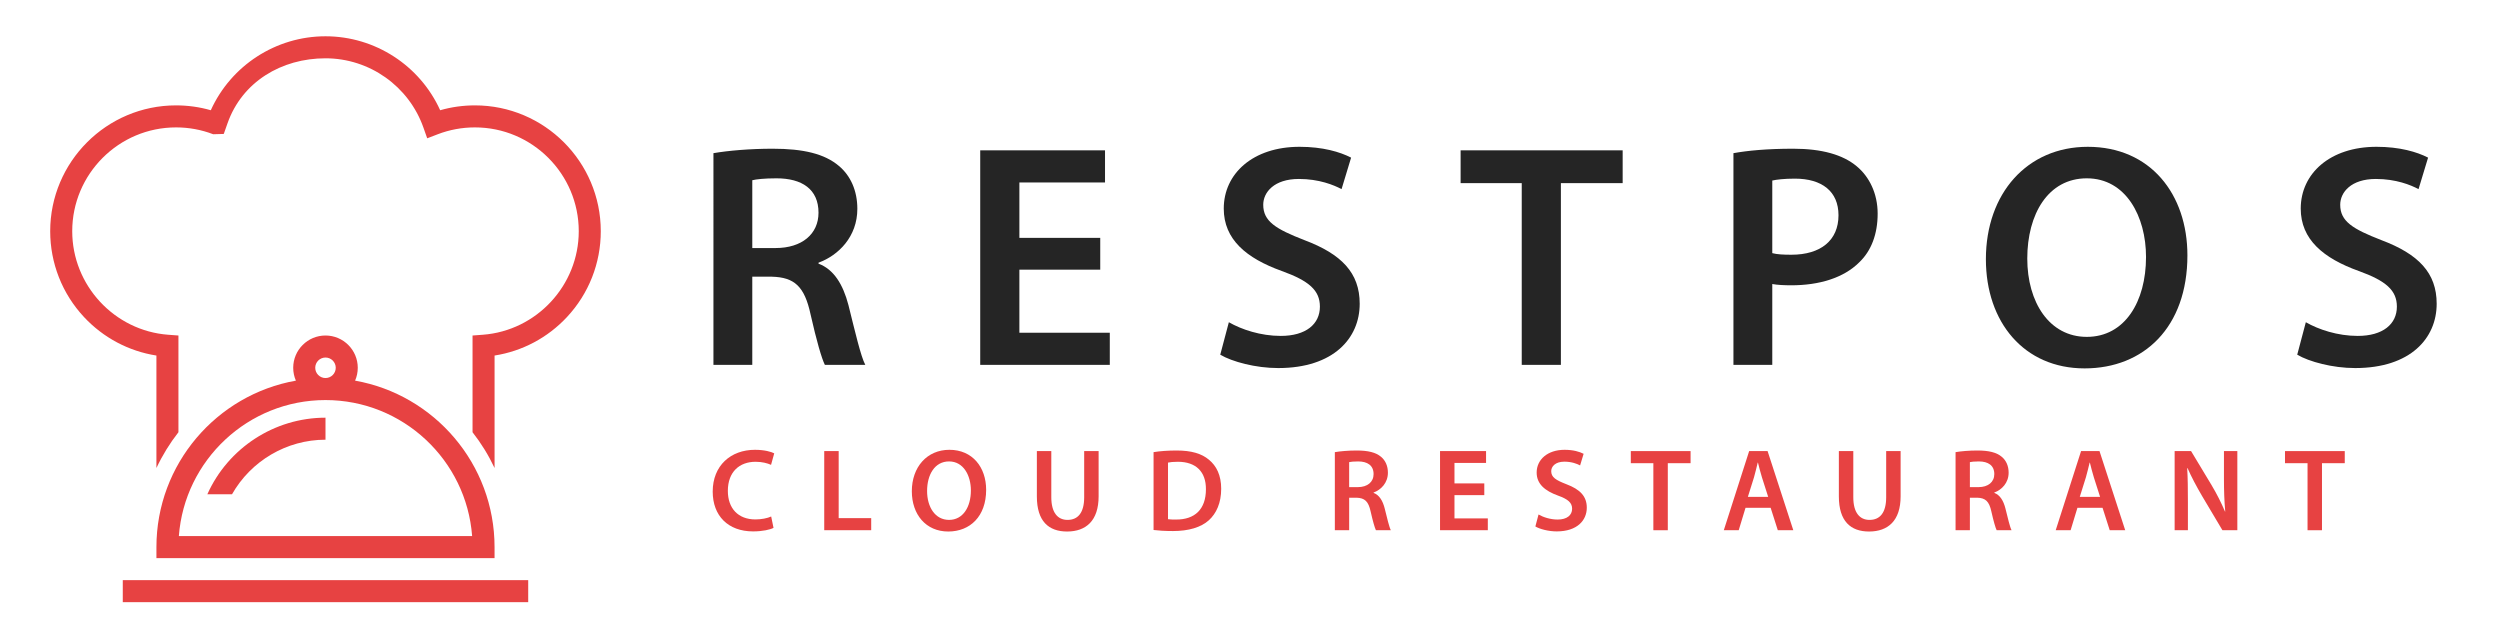
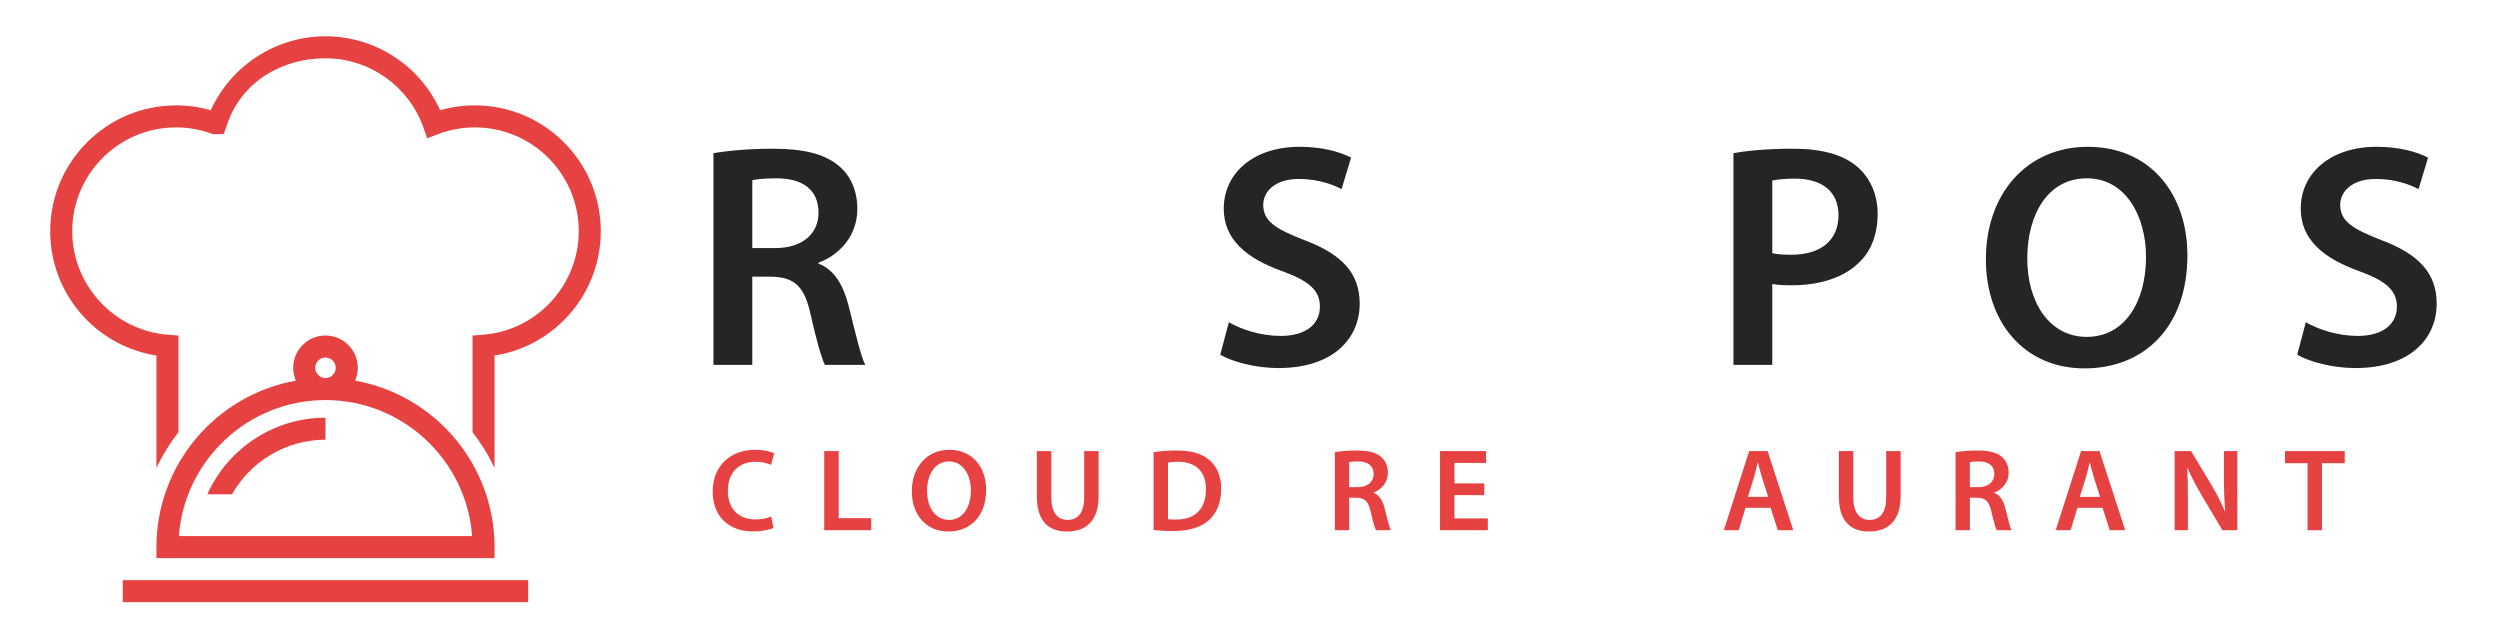
<svg xmlns="http://www.w3.org/2000/svg" version="1.1" id="Layer_1" x="0px" y="0px" width="1899px" height="486px" viewBox="0 0 1899 486" enable-background="new 0 0 1899 486" xml:space="preserve">
  <g>
    <g>
      <path fill="#E74242" d="M360.764,80.043c-9.019,0-17.869,1.24-26.41,3.694c-15.354-33.913-49.391-56.178-87.113-56.178    c-37.722,0-71.758,22.265-87.113,56.178c-8.538-2.453-17.387-3.693-26.402-3.693c-52.709,0-95.59,42.881-95.59,95.59    c0,24.281,9.115,47.428,25.668,65.179c14.682,15.746,33.988,25.963,55.012,29.256v85.435c4.561-9.71,10.184-18.824,16.729-27.185    v-73.466l-7.744-0.575C86.9,251.244,54.863,216.7,54.863,175.633c0-43.484,35.377-78.861,78.861-78.861    c9.739,0,19.235,1.75,28.222,5.201l8.029-0.231l2.858-8.112c11.099-31.496,41-49.341,74.406-49.341    c33.407,0,63.31,21.161,74.408,52.656l2.857,8.112l8.029-3.083c8.987-3.451,18.485-5.201,28.229-5.201    c43.484,0,78.861,35.377,78.861,78.861c0,41.066-32.037,75.611-72.936,78.644l-7.744,0.575v73.466    c6.545,8.361,12.168,17.475,16.729,27.185v-85.435c21.023-3.293,40.33-13.51,55.012-29.256    c16.553-17.751,25.668-40.898,25.668-65.179C456.354,122.924,413.473,80.043,360.764,80.043z" />
      <path fill="#E74242" d="M118.822,415.581v8.364h256.844v-8.364c0-63.143-45.808-115.786-105.938-126.448    c1.305-2.994,2.033-6.295,2.033-9.764c0-13.518-10.999-24.517-24.518-24.517s-24.518,10.999-24.518,24.517    c0,3.469,0.729,6.77,2.033,9.764C164.631,299.795,118.822,352.438,118.822,415.581z M247.244,271.581    c4.295,0,7.789,3.495,7.789,7.788c0,4.296-3.494,7.789-7.789,7.789s-7.788-3.493-7.788-7.789    C239.456,275.076,242.949,271.581,247.244,271.581z M247.244,303.887c58.775,0,107.094,45.631,111.384,103.33H135.861    C140.15,349.518,188.469,303.887,247.244,303.887z" />
      <path fill="#E74242" d="M176.23,375.465c14.311-25.262,41.352-41.464,71.017-41.464v-16.729c-38.882,0-74.03,23.09-89.756,58.193    H176.23z" />
      <rect x="93.264" y="440.674" fill="#E74242" width="307.961" height="16.729" />
    </g>
  </g>
  <g>
    <path fill="#252525" d="M541.933,116.35c11.124-1.934,27.812-3.385,44.981-3.385c23.458,0,39.419,3.869,50.301,13.059   c8.948,7.497,14.026,18.862,14.026,32.648c0,21.039-14.27,35.307-29.504,40.869v0.726c11.608,4.353,18.621,15.718,22.732,31.438   c5.078,20.313,9.431,39.176,12.817,45.463h-30.713c-2.418-4.836-6.287-18.137-10.883-38.451   c-4.594-21.28-12.334-28.052-29.262-28.536h-14.992v66.986h-29.505V116.35z M571.438,188.417h17.654   c20.07,0,32.646-10.642,32.646-26.845c0-17.896-12.575-26.117-31.923-26.117c-9.43,0-15.475,0.725-18.377,1.45V188.417z" />
-     <path fill="#252525" d="M835.745,204.86h-61.423v47.884H843v24.424h-98.425V114.175h94.798v24.424h-65.051v42.079h61.423V204.86z" />
    <path fill="#252525" d="M933.436,244.764c9.674,5.563,24.185,10.397,39.419,10.397c19.104,0,29.745-8.947,29.745-22.247   c0-12.333-8.223-19.589-29.019-27.085c-26.845-9.674-44.015-23.942-44.015-47.4c0-26.602,22.248-46.916,57.558-46.916   c17.653,0,30.712,3.871,39.175,8.224l-7.254,23.94c-5.804-3.144-17.171-7.738-32.406-7.738c-18.862,0-27.086,10.156-27.086,19.589   c0,12.574,9.433,18.378,31.197,26.842c28.295,10.64,42.078,24.908,42.078,48.366c0,26.118-19.83,48.85-61.908,48.85   c-17.169,0-35.066-4.837-44.014-10.158L933.436,244.764z" />
-     <path fill="#252525" d="M1155.911,139.083h-46.431v-24.908h123.092v24.908h-46.916v138.085h-29.745V139.083z" />
    <path fill="#252525" d="M1316.719,116.35c10.641-1.934,25.391-3.385,45.464-3.385c21.765,0,37.726,4.594,48.125,13.3   c9.673,7.981,15.96,20.798,15.96,36.033c0,15.477-4.836,28.295-14.025,37c-11.85,11.85-30.471,17.412-51.51,17.412   c-5.563,0-10.641-0.241-14.51-0.966v61.424h-29.504V116.35z M1346.223,192.286c3.629,0.966,8.463,1.209,14.51,1.209   c22.248,0,35.789-10.883,35.789-29.988c0-18.137-12.574-27.811-33.129-27.811c-8.223,0-14.027,0.727-17.17,1.452V192.286z" />
    <path fill="#252525" d="M1661.559,193.979c0,54.654-33.13,85.849-78.111,85.849c-45.947,0-74.967-35.064-74.967-82.948   c0-50.06,31.438-85.367,77.386-85.367C1633.507,111.513,1661.559,147.547,1661.559,193.979z M1539.918,196.397   c0,33.13,16.688,59.49,45.223,59.49c28.779,0,44.981-26.602,44.981-60.699c0-30.713-15.235-59.733-44.981-59.733   C1555.637,135.455,1539.918,162.782,1539.918,196.397z" />
    <path fill="#252525" d="M1751.508,244.764c9.674,5.563,24.185,10.397,39.419,10.397c19.104,0,29.745-8.947,29.745-22.247   c0-12.333-8.222-19.589-29.018-27.085c-26.845-9.674-44.016-23.942-44.016-47.4c0-26.602,22.249-46.916,57.559-46.916   c17.652,0,30.711,3.871,39.174,8.224l-7.254,23.94c-5.803-3.144-17.17-7.738-32.406-7.738c-18.862,0-27.086,10.156-27.086,19.589   c0,12.574,9.434,18.378,31.197,26.842c28.295,10.64,42.079,24.908,42.079,48.366c0,26.118-19.83,48.85-61.909,48.85   c-17.168,0-35.066-4.837-44.013-10.158L1751.508,244.764z" />
  </g>
  <g>
    <path fill="#E74242" d="M587.567,400.978c-2.586,1.338-8.294,2.675-15.518,2.675c-19.085,0-30.68-11.95-30.68-30.232   c0-19.8,13.735-31.75,32.106-31.75c7.224,0,12.397,1.516,14.627,2.675l-2.408,8.741c-2.854-1.25-6.779-2.32-11.773-2.32   c-12.218,0-21.047,7.671-21.047,22.118c0,13.199,7.76,21.673,20.959,21.673c4.458,0,9.098-0.893,11.951-2.229L587.567,400.978z" />
    <path fill="#E74242" d="M626.092,342.651h10.971v50.924h24.703v9.187h-35.674V342.651z" />
    <path fill="#E74242" d="M749.077,372.082c0,20.154-12.218,31.661-28.808,31.661c-16.943,0-27.646-12.934-27.646-30.591   c0-18.462,11.594-31.482,28.539-31.482C738.731,341.67,749.077,354.958,749.077,372.082z M704.217,372.973   c0,12.22,6.153,21.94,16.678,21.94c10.611,0,16.588-9.812,16.588-22.386c0-11.325-5.617-22.027-16.588-22.027   C710.014,350.5,704.217,360.577,704.217,372.973z" />
    <path fill="#E74242" d="M798.572,342.651v35.05c0,11.771,4.905,17.212,12.307,17.212c7.938,0,12.665-5.44,12.665-17.212v-35.05   h10.968v34.336c0,18.551-9.541,26.756-23.99,26.756c-13.912,0-22.92-7.76-22.92-26.667v-34.425H798.572z" />
-     <path fill="#E74242" d="M876.248,343.453c4.814-0.802,10.969-1.249,17.48-1.249c11.236,0,18.996,2.319,24.525,6.957   c5.797,4.727,9.365,11.861,9.365,22.118c0,10.702-3.656,18.729-9.365,23.901c-5.975,5.44-15.519,8.205-27.202,8.205   c-6.421,0-11.236-0.356-14.804-0.802V343.453z M887.217,394.377c1.518,0.268,3.835,0.268,6.066,0.268   c14.27,0.091,22.74-7.758,22.74-23.009c0.091-13.288-7.58-20.87-21.314-20.87c-3.479,0-5.975,0.269-7.492,0.625V394.377z" />
+     <path fill="#E74242" d="M876.248,343.453c4.814-0.802,10.969-1.249,17.48-1.249c11.236,0,18.996,2.319,24.525,6.957   c5.797,4.727,9.365,11.861,9.365,22.118c0,10.702-3.656,18.729-9.365,23.901c-5.975,5.44-15.519,8.205-27.202,8.205   c-6.421,0-11.236-0.356-14.804-0.802V343.453z M887.217,394.377c1.518,0.268,3.835,0.268,6.066,0.268   c14.27,0.091,22.74-7.758,22.74-23.009c0.091-13.288-7.58-20.87-21.314-20.87c-3.479,0-5.975,0.269-7.492,0.625V394.377" />
    <path fill="#E74242" d="M1013.943,343.453c4.102-0.713,10.255-1.249,16.588-1.249c8.65,0,14.537,1.427,18.551,4.817   c3.301,2.765,5.173,6.955,5.173,12.04c0,7.758-5.263,13.021-10.882,15.071v0.267c4.281,1.606,6.869,5.799,8.385,11.595   c1.873,7.492,3.479,14.449,4.727,16.768h-11.327c-0.892-1.784-2.317-6.689-4.013-14.182c-1.695-7.848-4.549-10.345-10.791-10.522   h-5.531v24.704h-10.879V343.453z M1024.822,370.03h6.511c7.403,0,12.04-3.925,12.04-9.9c0-6.599-4.637-9.63-11.771-9.63   c-3.478,0-5.709,0.266-6.779,0.534V370.03z" />
    <path fill="#E74242" d="M1127.473,376.095h-22.654v17.659h25.328v9.008h-36.299v-60.11h34.961v9.007h-23.99v15.518h22.654V376.095z   " />
-     <path fill="#E74242" d="M1168.672,390.81c3.567,2.052,8.918,3.835,14.537,3.835c7.047,0,10.969-3.299,10.969-8.204   c0-4.548-3.031-7.224-10.702-9.989c-9.898-3.567-16.231-8.828-16.231-17.48c0-9.81,8.205-17.301,21.226-17.301   c6.513,0,11.327,1.427,14.449,3.031l-2.675,8.83c-2.141-1.159-6.332-2.854-11.951-2.854c-6.958,0-9.989,3.745-9.989,7.224   c0,4.638,3.479,6.778,11.505,9.9c10.436,3.924,15.519,9.187,15.519,17.837c0,9.632-7.313,18.015-22.831,18.015   c-6.333,0-12.932-1.782-16.232-3.745L1168.672,390.81z" />
-     <path fill="#E74242" d="M1255.893,351.836h-17.124v-9.185h45.396v9.185h-17.302v50.926h-10.97V351.836z" />
    <path fill="#E74242" d="M1325.9,385.727l-5.174,17.035H1309.4l19.264-60.11h14.002l19.531,60.11h-11.771l-5.44-17.035H1325.9z    M1343.113,377.433l-4.729-14.804c-1.158-3.658-2.141-7.76-3.031-11.238h-0.178c-0.893,3.479-1.785,7.671-2.854,11.238   l-4.64,14.804H1343.113z" />
    <path fill="#E74242" d="M1407.768,342.651v35.05c0,11.771,4.904,17.212,12.308,17.212c7.937,0,12.663-5.44,12.663-17.212v-35.05   h10.971v34.336c0,18.551-9.543,26.756-23.99,26.756c-13.913,0-22.922-7.76-22.922-26.667v-34.425H1407.768z" />
    <path fill="#E74242" d="M1485.444,343.453c4.102-0.713,10.255-1.249,16.587-1.249c8.651,0,14.538,1.427,18.551,4.817   c3.302,2.765,5.174,6.955,5.174,12.04c0,7.758-5.262,13.021-10.881,15.071v0.267c4.281,1.606,6.868,5.799,8.384,11.595   c1.872,7.492,3.479,14.449,4.727,16.768h-11.327c-0.891-1.784-2.318-6.689-4.013-14.182c-1.694-7.848-4.549-10.345-10.791-10.522   h-5.53v24.704h-10.88V343.453z M1496.324,370.03h6.51c7.402,0,12.041-3.925,12.041-9.9c0-6.599-4.639-9.63-11.773-9.63   c-3.477,0-5.707,0.266-6.777,0.534V370.03z" />
    <path fill="#E74242" d="M1578.013,385.727l-5.173,17.035h-11.326l19.264-60.11h14.002l19.532,60.11h-11.772l-5.441-17.035H1578.013   z M1595.225,377.433l-4.727-14.804c-1.158-3.658-2.14-7.76-3.031-11.238h-0.179c-0.893,3.479-1.784,7.671-2.854,11.238   l-4.637,14.804H1595.225z" />
    <path fill="#E74242" d="M1651.855,402.762v-60.11h12.485l15.518,25.774c4.013,6.688,7.491,13.645,10.257,20.154h0.178   c-0.714-8.025-0.98-15.785-0.98-24.972v-20.957h10.166v60.11h-11.326l-15.697-26.399c-3.834-6.599-7.848-14.001-10.791-20.779   l-0.266,0.089c0.445,7.759,0.533,15.696,0.533,25.596v21.494H1651.855z" />
    <path fill="#E74242" d="M1752.808,351.836h-17.124v-9.185h45.396v9.185h-17.303v50.926h-10.97V351.836z" />
  </g>
</svg>